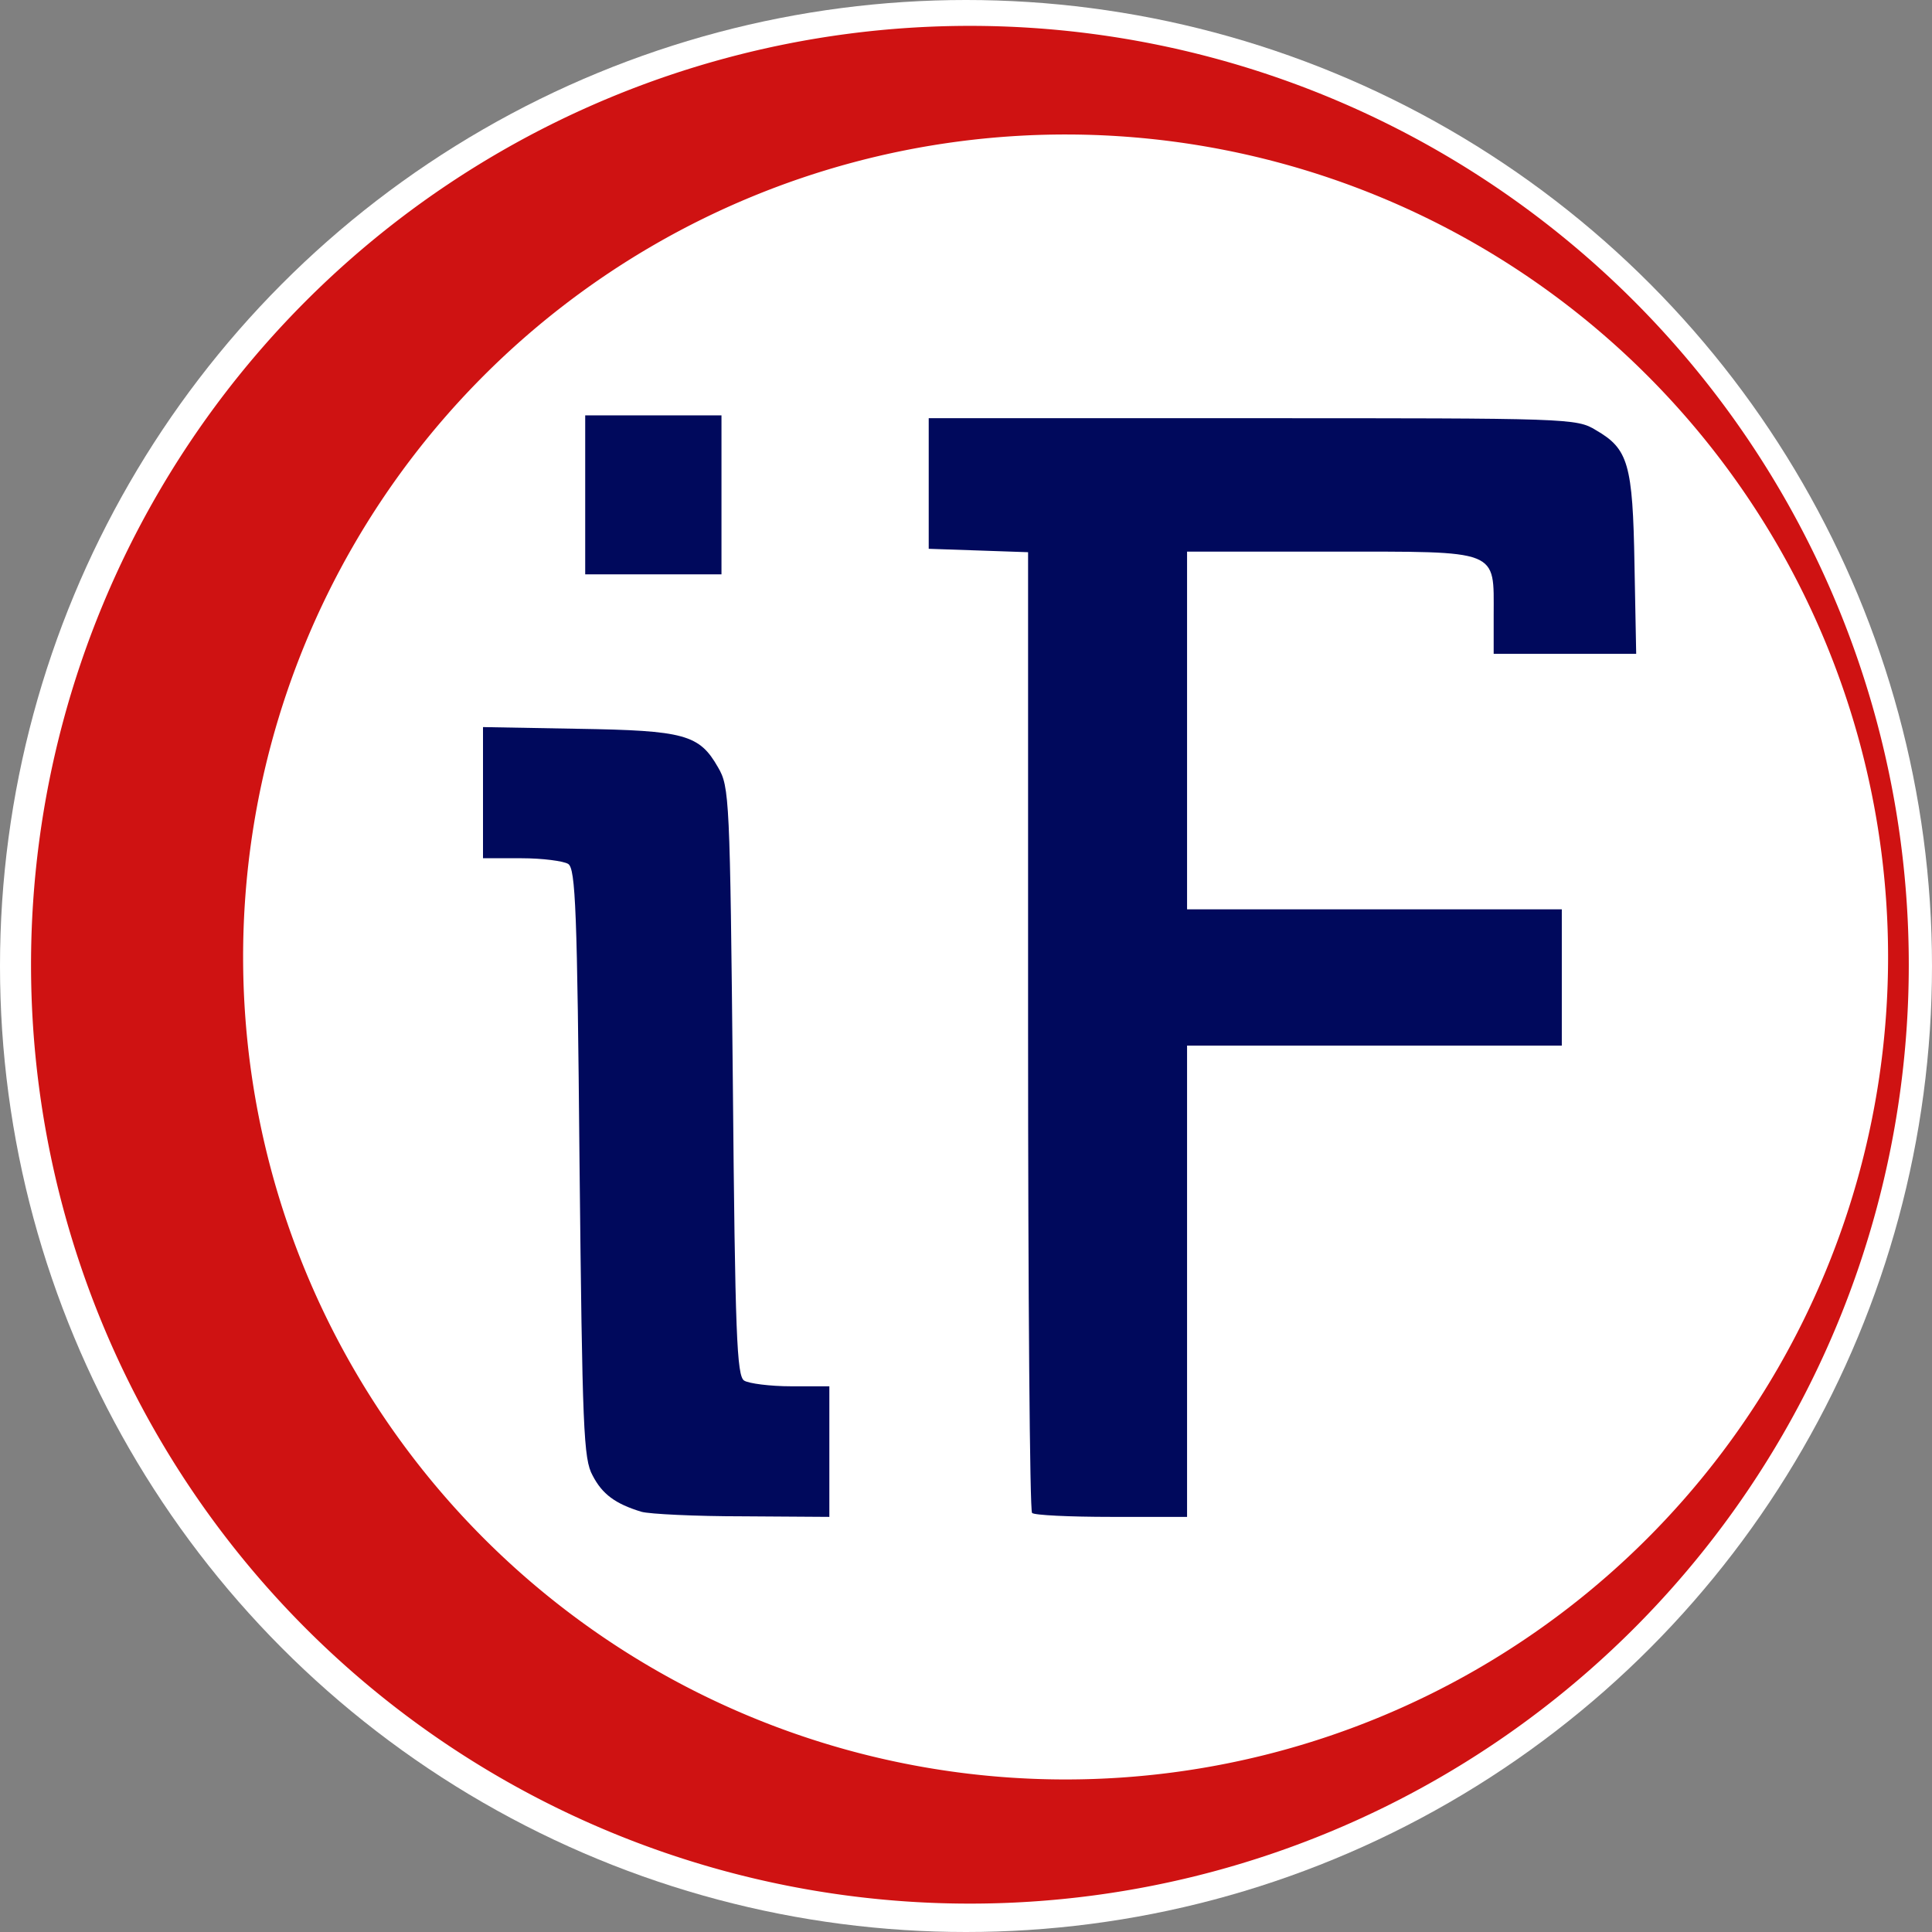
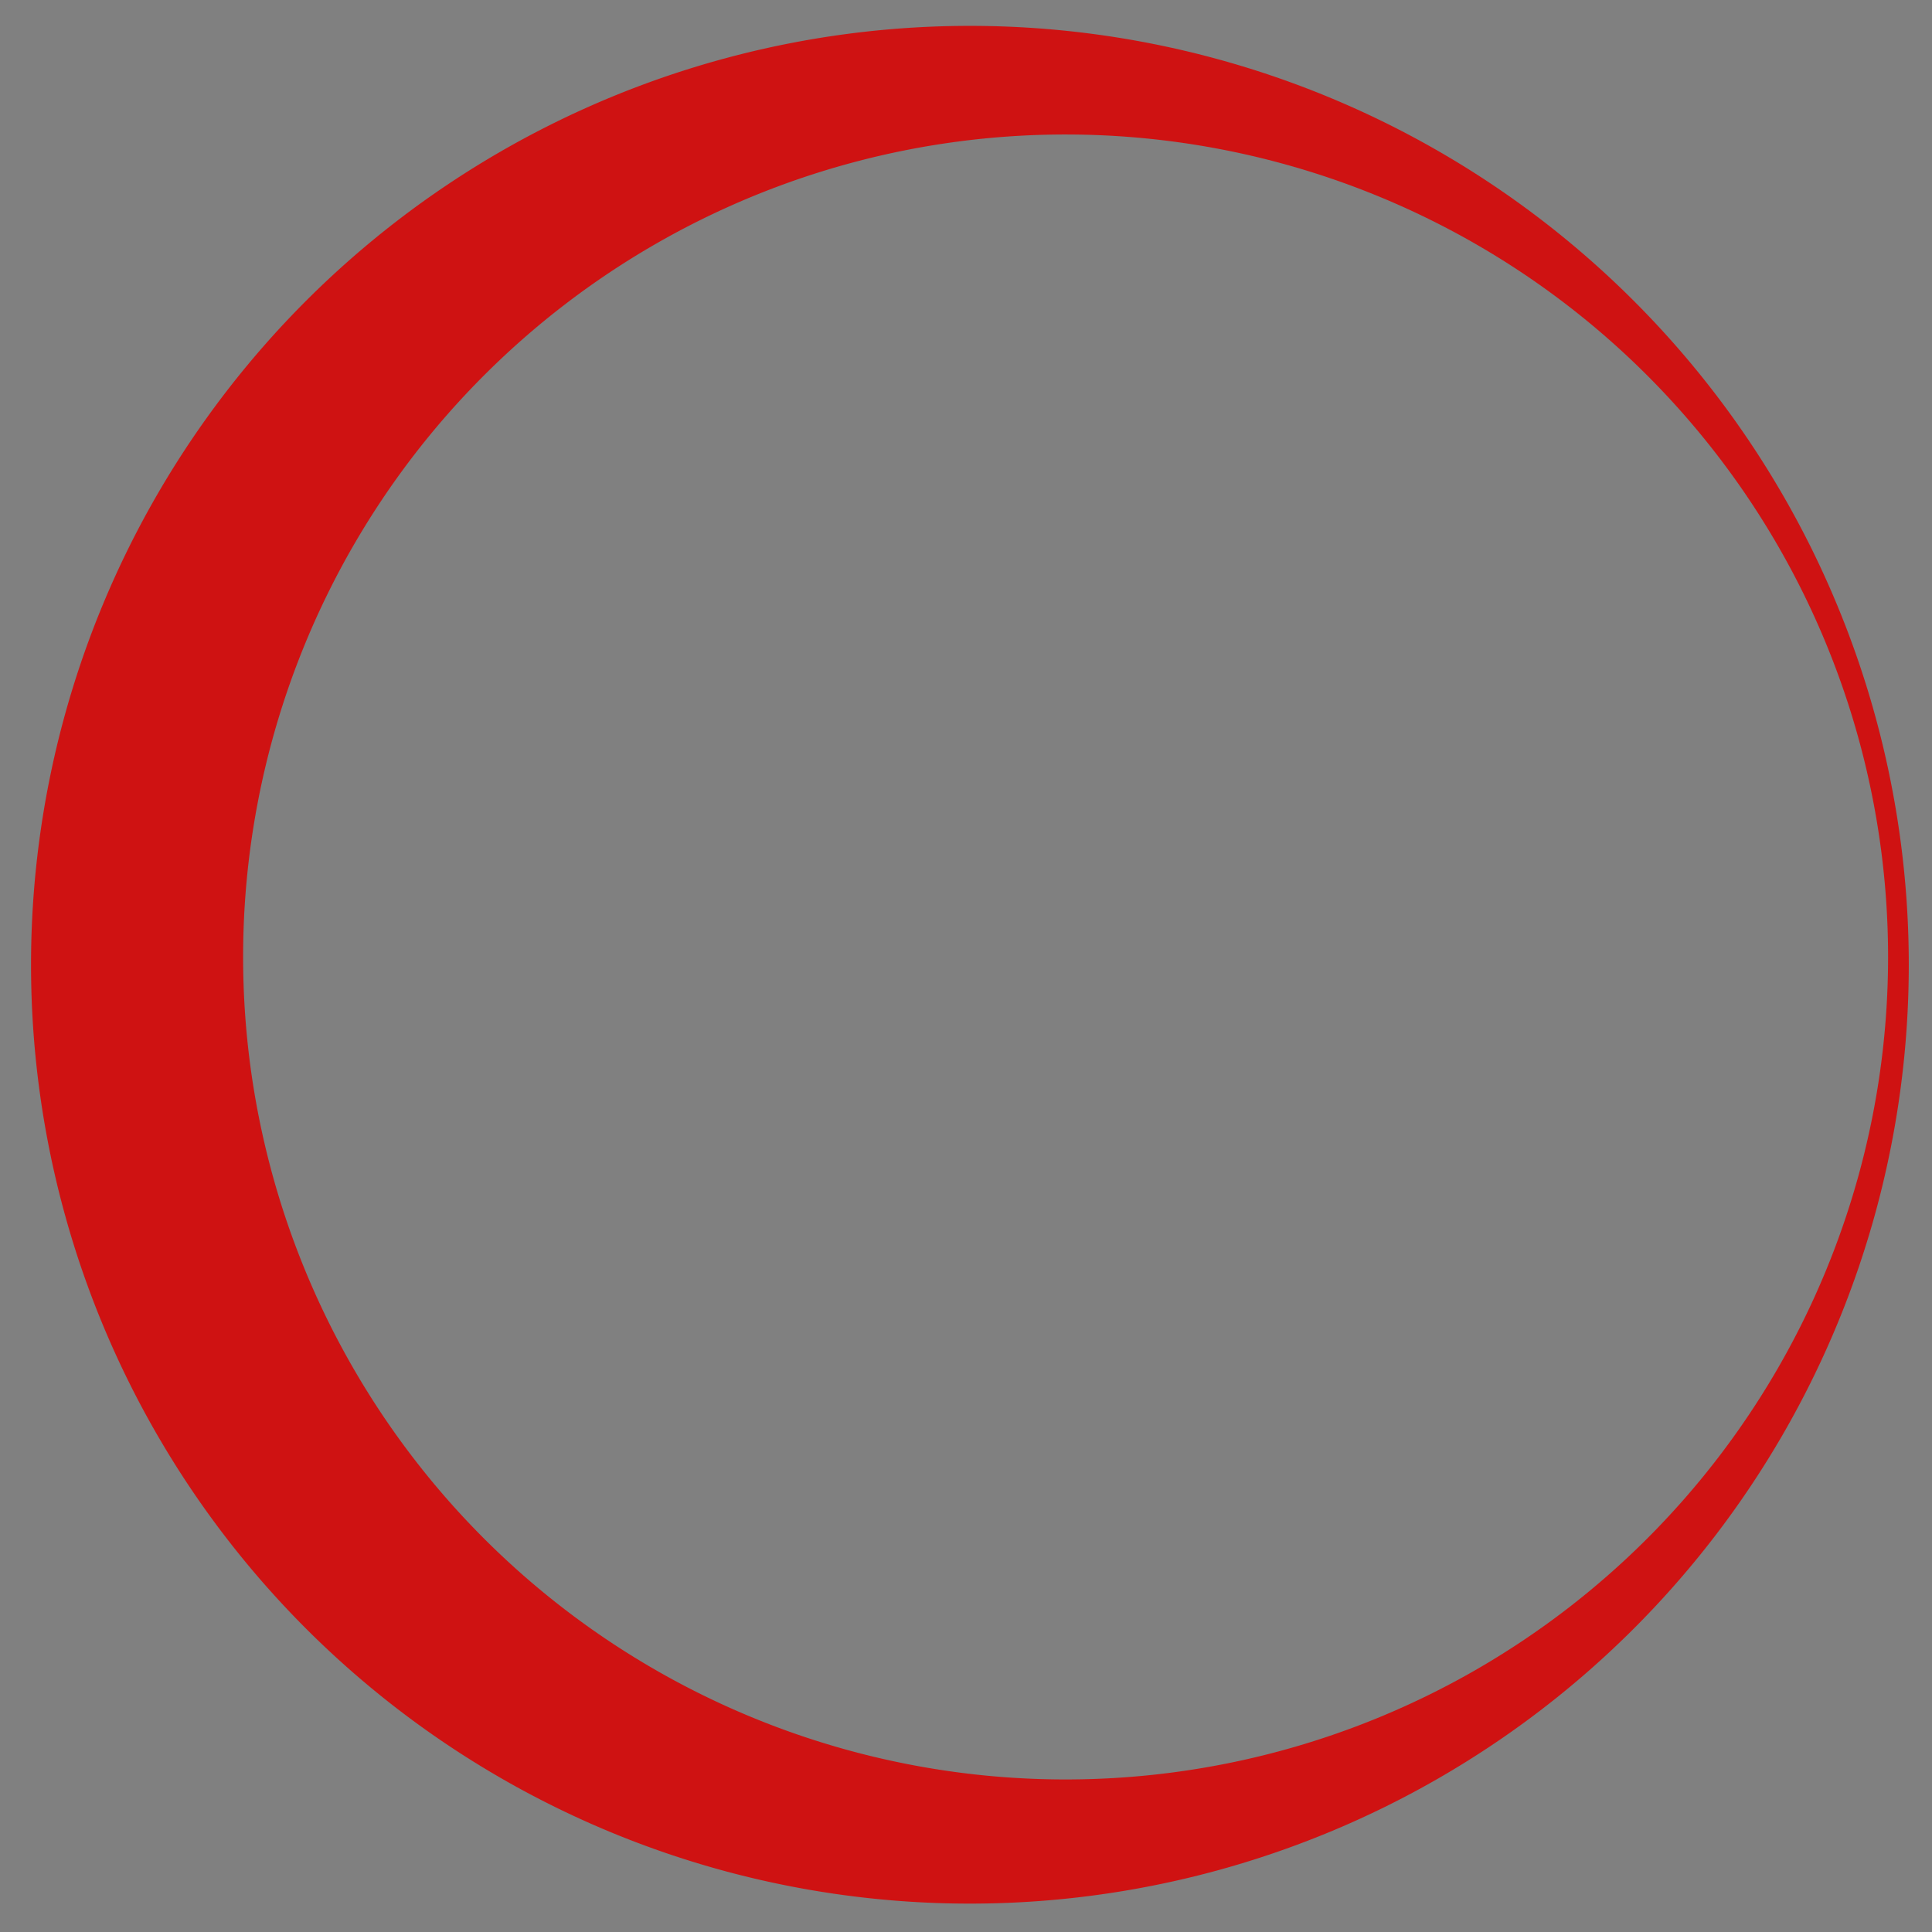
<svg xmlns="http://www.w3.org/2000/svg" xmlns:ns1="http://sodipodi.sourceforge.net/DTD/sodipodi-0.dtd" xmlns:ns2="http://www.inkscape.org/namespaces/inkscape" version="1.0" width="216.068" height="216.068" viewBox="0 0 216.068 216.068" preserveAspectRatio="xMidYMid" id="svg52" ns1:docname="favicon.svg" ns2:version="1.2.1 (9c6d41e410, 2022-07-14)" ns2:export-filename="ifundraise_icon_logo_240_trans.png" ns2:export-xdpi="300" ns2:export-ydpi="300">
  <rect x="0" y="0" width="216.068" height="216.068" fill="#808080" stroke="none" />
  <defs id="defs56" />
  <ns1:namedview id="namedview54" pagecolor="#505050" bordercolor="#eeeeee" borderopacity="1" ns2:showpageshadow="0" ns2:pageopacity="0" ns2:pagecheckerboard="0" ns2:deskcolor="#505050" showgrid="false" ns2:zoom="2.4445692" ns2:cx="45.202238" ns2:cy="84.268427" ns2:window-width="2527" ns2:window-height="1401" ns2:window-x="1319" ns2:window-y="0" ns2:window-maximized="0" ns2:current-layer="svg52" />
-   <circle style="fill:#ffffff;fill-opacity:1" id="path7084" cx="108.034" cy="108.034" r="108.034" />
  <path id="path899" style="fill:#cf1212;fill-opacity:1;stroke-width:1.055" d="M 108.471 2.893 A 105 105 0 0 0 3.471 107.893 A 105 105 0 0 0 108.471 212.893 A 105 105 0 0 0 213.471 107.893 A 105 105 0 0 0 108.471 2.893 z M 119.174 15.041 A 91.983 91.983 0 0 1 211.156 107.025 A 91.983 91.983 0 0 1 119.174 199.008 A 91.983 91.983 0 0 1 27.189 107.025 A 91.983 91.983 0 0 1 119.174 15.041 z " />
  <g id="g446" transform="matrix(1.27,0,0,1.27,23.537,-72.292)">
-     <path d="m 37.95,190.05 c -2.3,-0.7 -3.45,-1.55 -4.3,-3.2 -0.8,-1.45 -0.9,-4 -1.15,-27.5 -0.2,-22.3 -0.35,-25.95 -1,-26.35 -0.4,-0.25 -2.25,-0.5 -4.1,-0.5 H 24 v -5.8 -5.75 l 8.35,0.15 c 9.4,0.15 10.7,0.5 12.35,3.4 1,1.7 1.05,2.7 1.3,27.65 0.2,22.3 0.35,25.95 1,26.35 0.4,0.25 2.25,0.5 4.15,0.5 h 3.35 v 5.75 5.75 l -7.6,-0.05 c -4.2,0 -8.25,-0.2 -8.95,-0.4 z" id="path24" style="fill:#00095c" />
-     <path d="M 72.35,190.15 C 72.15,190 72,170.85 72,147.7 v -42.15 l -4.35,-0.15 -4.4,-0.15 V 99.5 93.75 h 28.5 c 27.85,0 28.55,0 30.25,1.05 2.85,1.65 3.25,2.95 3.4,11.85 l 0.15,7.85 H 119.3 113 v -3.4 c 0,-5.85 0.65,-5.6 -14.3,-5.6 H 86 V 121.25 137 h 16.5 16.5 v 6 6 H 102.5 86 v 20.75 20.75 h -6.65 c -3.7,0 -6.85,-0.15 -7,-0.35 z" id="path26" style="fill:#00095c" />
-     <path d="m 33,100.5 v -7 h 6 6 v 7 7 h -6 -6 z" id="path34" style="fill:#00095c" />
-   </g>
+     </g>
</svg>